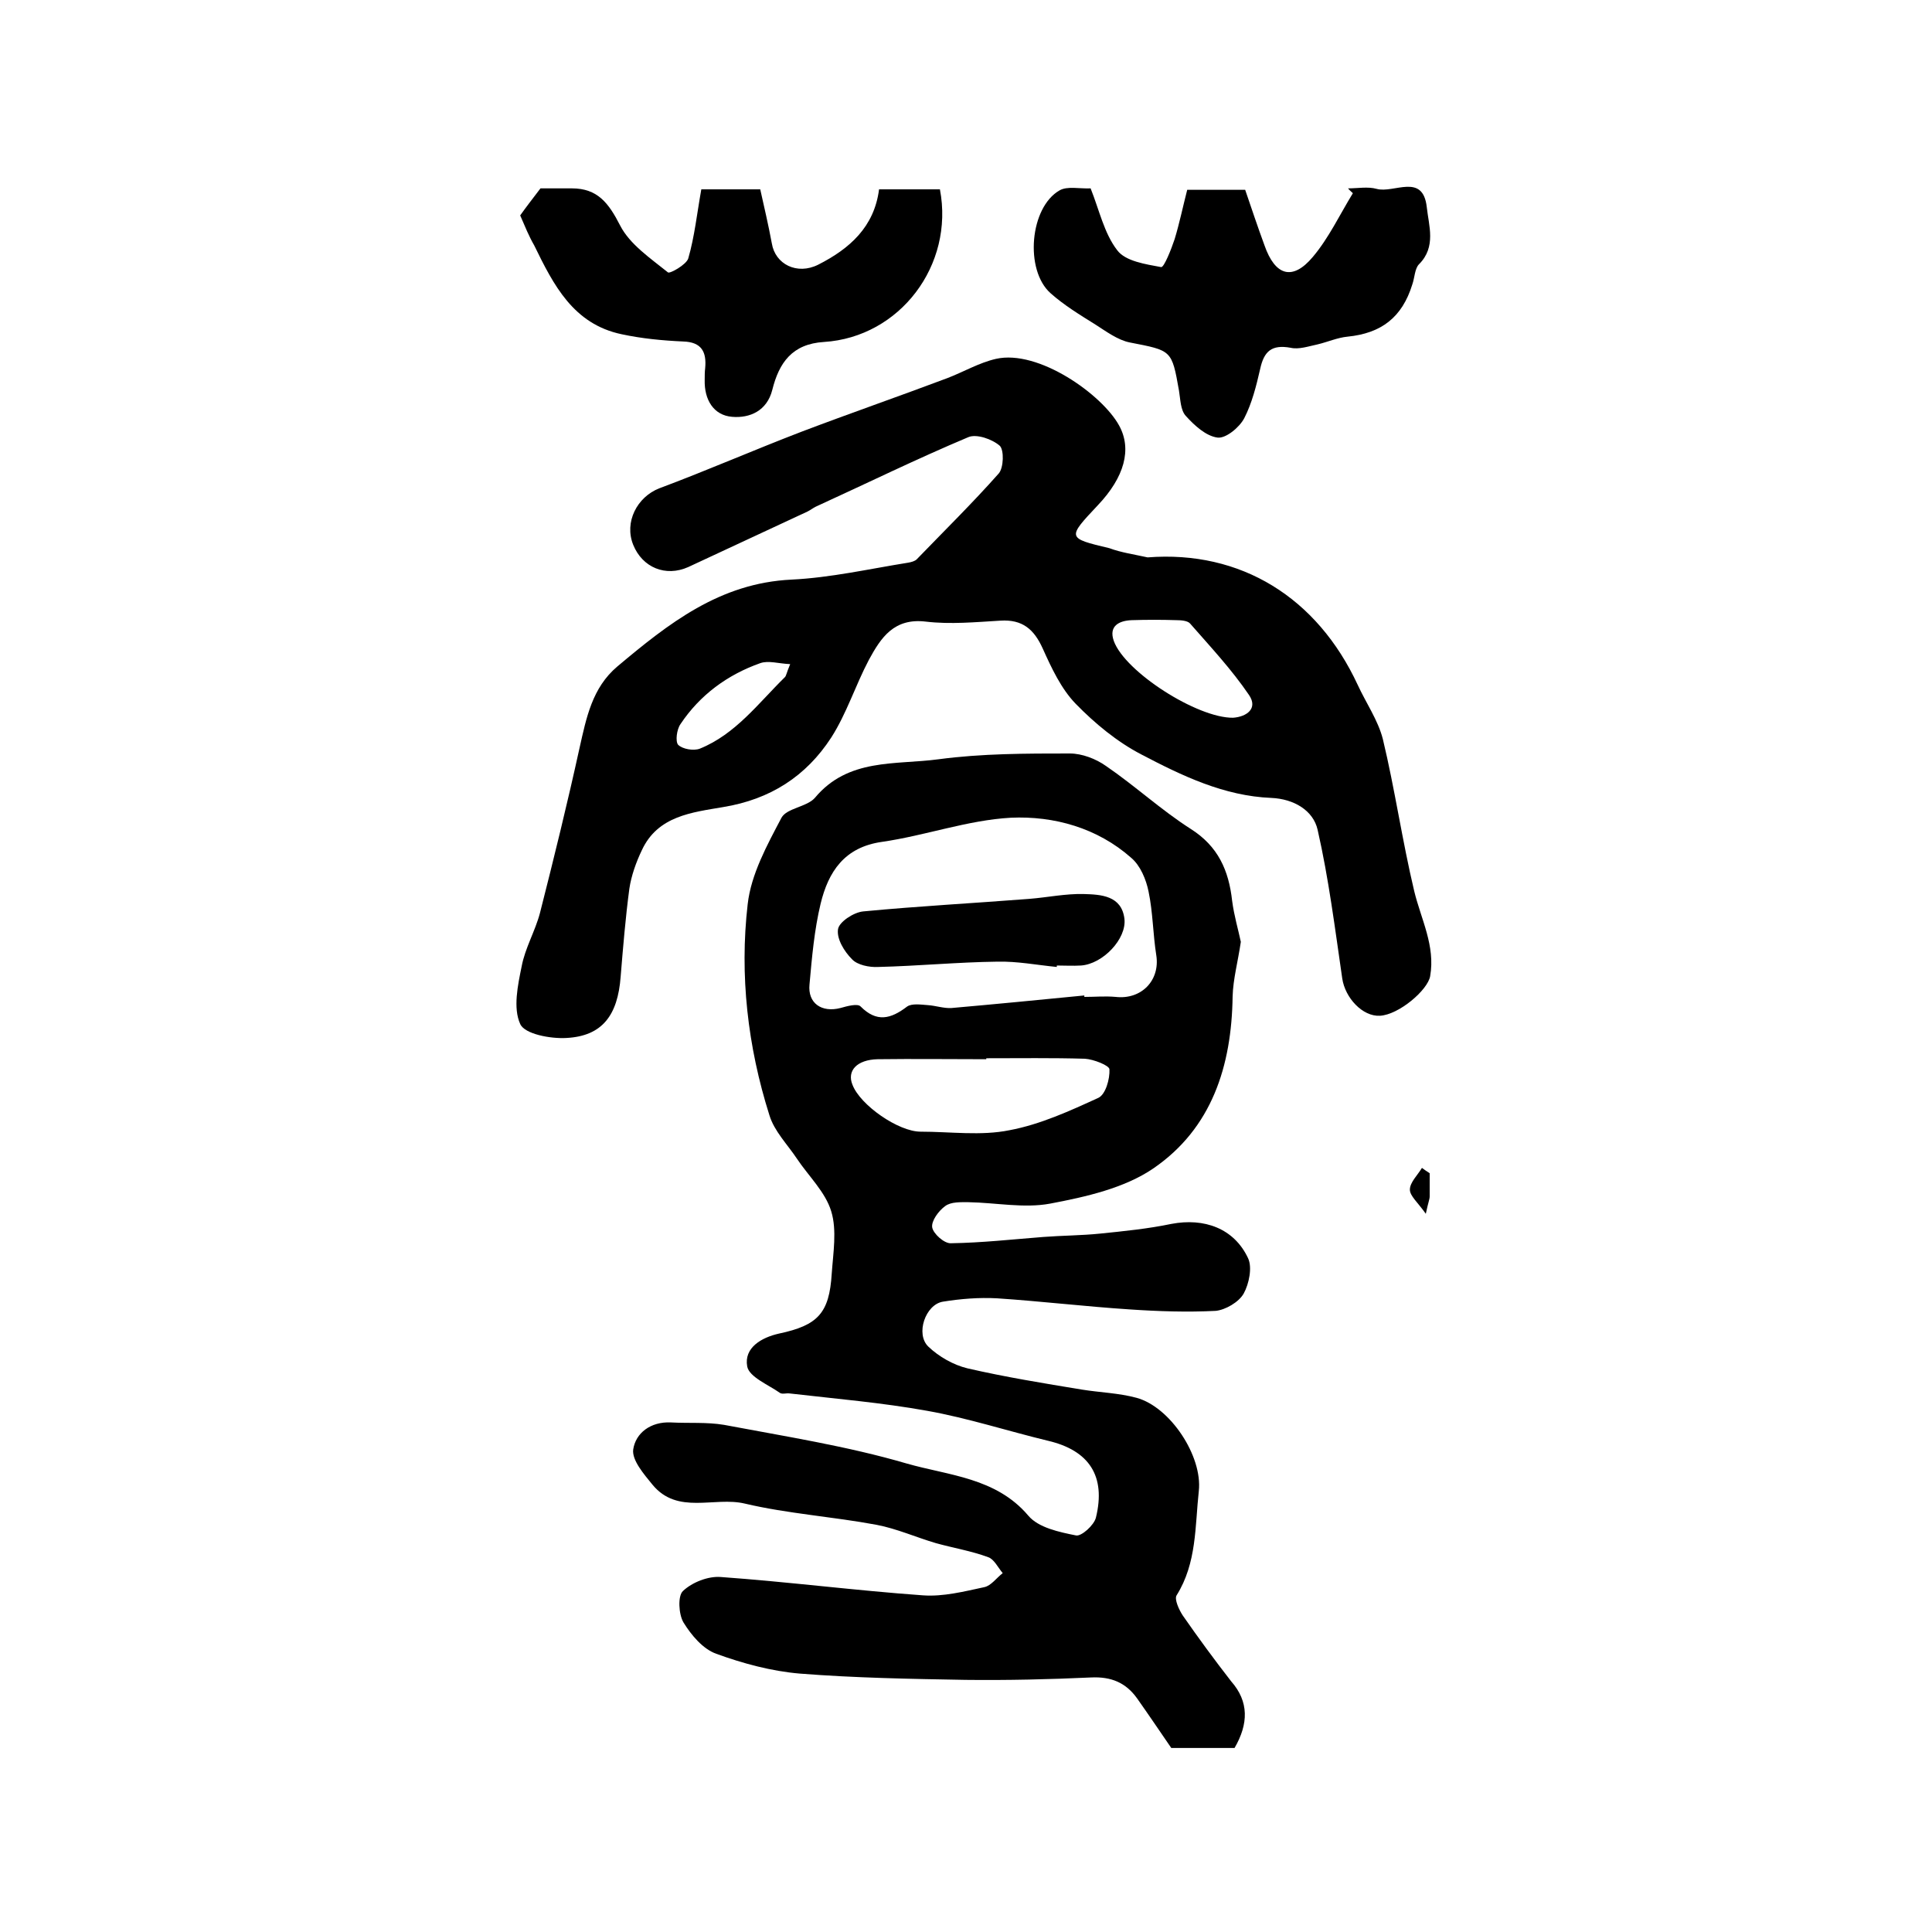
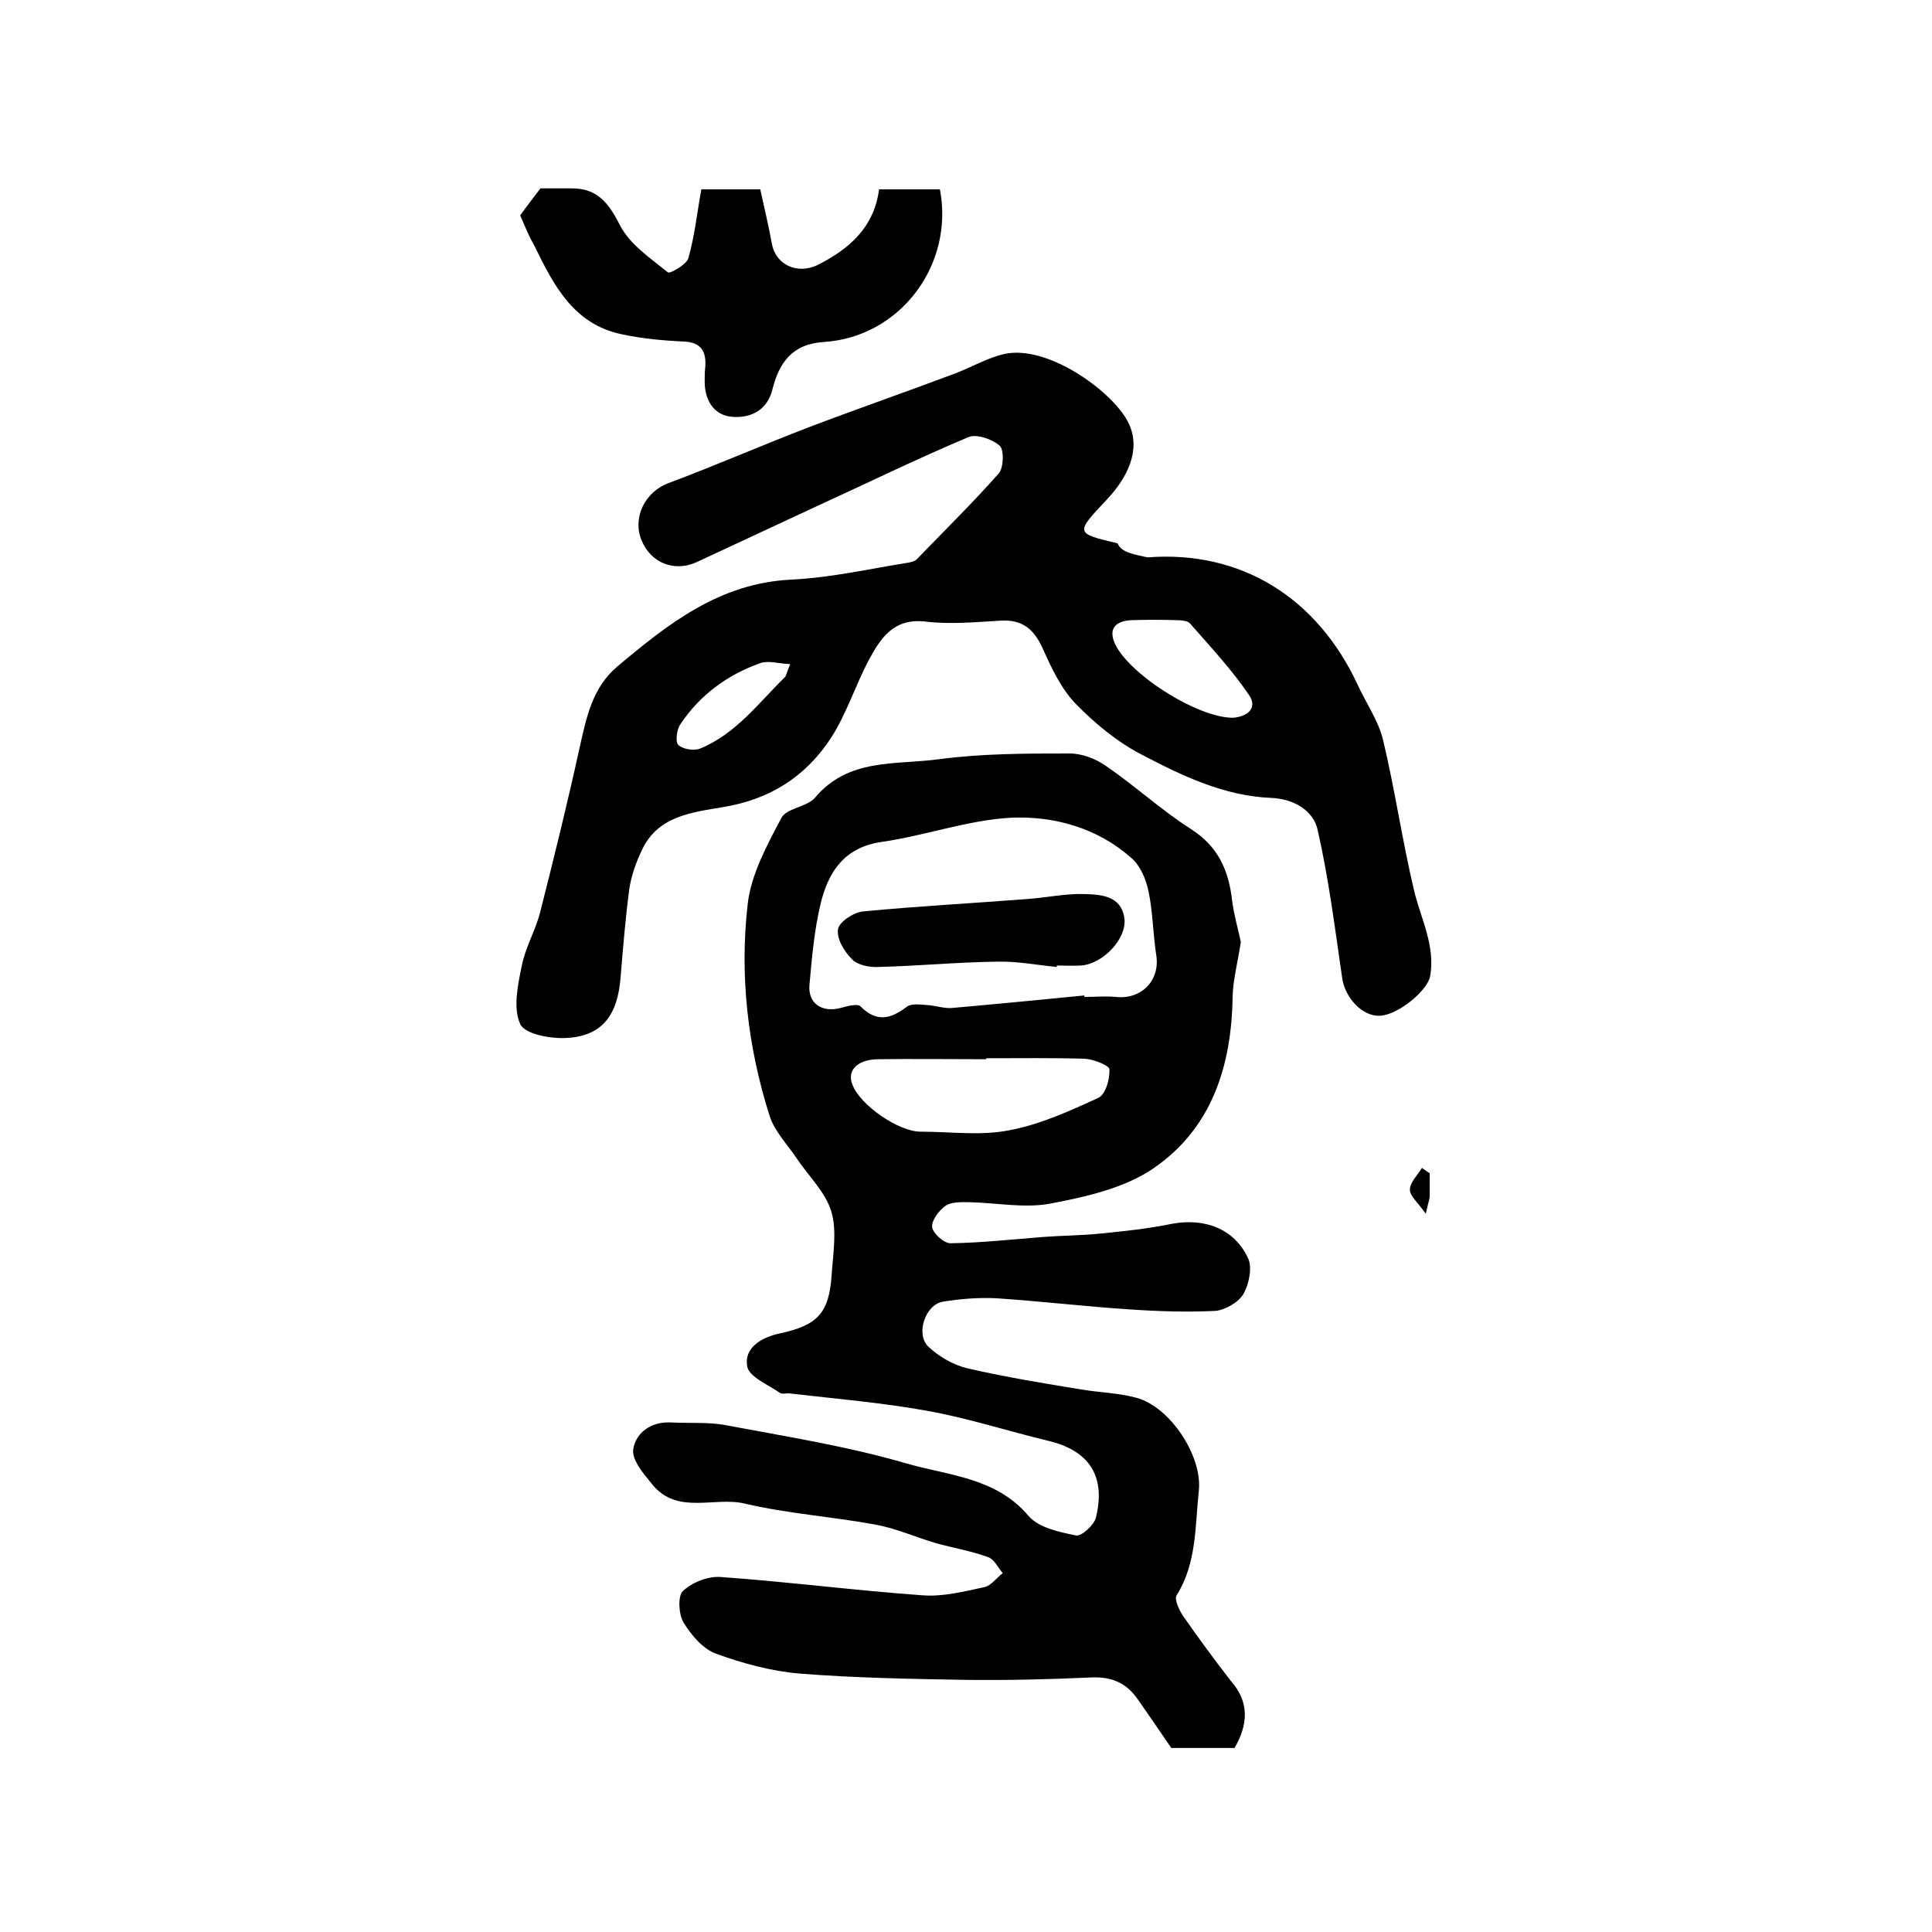
<svg xmlns="http://www.w3.org/2000/svg" version="1.1" id="图层_1" x="0px" y="0px" viewBox="0 0 400 400" style="enable-background:new 0 0 400 400;" xml:space="preserve">
  <style type="text/css">
	.st0{fill:#FFFFFF;}
</style>
  <g>
    <path d="M255.6,361.9c-4.3,0-8.8,0-13.1,0c-2.4-3.5-4.7-6.9-7.1-10.3c-2.3-3.2-5.3-4.5-9.5-4.3c-8.7,0.4-17.3,0.6-26,0.5   c-11.4-0.2-22.9-0.4-34.3-1.3c-5.9-0.5-11.8-2.1-17.3-4.1c-2.8-1-5.2-3.9-6.8-6.5c-1-1.7-1.2-5.5-0.1-6.5c1.9-1.8,5.2-3.1,7.8-2.9   c14,1,27.9,2.8,41.9,3.8c4.2,0.3,8.5-0.8,12.7-1.7c1.4-0.3,2.5-1.9,3.8-2.9c-1-1.2-1.8-2.9-3-3.3c-3.5-1.3-7.2-1.9-10.8-2.9   c-4.1-1.2-8.1-3-12.3-3.8c-9.1-1.7-18.4-2.3-27.3-4.4c-6.3-1.5-13.9,2.4-19.1-3.9c-1.8-2.2-4.3-5.1-4-7.3c0.5-3.4,3.6-5.8,7.8-5.6   c3.7,0.2,7.4-0.1,11,0.5c12.7,2.4,25.5,4.4,37.8,8c8.7,2.5,18.5,2.9,25.2,10.8c2.1,2.5,6.4,3.4,9.9,4.1c1.1,0.2,3.7-2.1,4.1-3.7   c2.1-8.6-1.4-13.9-9.9-15.9c-8.3-2-16.6-4.7-25-6.2c-9.4-1.7-19-2.5-28.5-3.6c-0.7-0.1-1.5,0.2-2-0.1c-2.4-1.7-6.4-3.3-6.8-5.5   c-0.7-3.9,3-6,6.6-6.8c8-1.7,10.4-4.2,10.9-12.4c0.3-4.3,1.1-9-0.1-12.9c-1.2-4-4.7-7.3-7.1-10.9c-2-3-4.7-5.7-5.7-9   c-4.5-14.2-6.2-29-4.5-43.7c0.7-6.2,4-12.2,7-17.9c1.1-2,5.2-2.2,6.9-4.1c6.9-8.3,16.7-6.8,25.6-8c9-1.2,18.1-1.2,27.2-1.2   c2.5,0,5.4,1.1,7.5,2.6c6,4.1,11.4,9.1,17.5,13c5.7,3.6,7.9,8.6,8.6,14.9c0.4,3.1,1.3,6.1,1.8,8.5c-0.6,4.1-1.6,7.7-1.7,11.3   c-0.2,14.4-4.3,27.3-16.4,35.6c-6,4.1-14,5.9-21.4,7.3c-5.4,1-11.2-0.2-16.9-0.3c-1.6,0-3.6-0.1-4.8,0.8c-1.4,1-2.9,3.1-2.7,4.4   c0.2,1.3,2.5,3.4,3.9,3.3c6.4-0.1,12.7-0.8,19.1-1.3c3.9-0.3,7.9-0.3,11.8-0.7c4.9-0.5,9.9-1,14.7-2c6.8-1.3,13,0.9,15.9,7.1   c0.9,1.9,0.2,5.3-0.9,7.3c-1,1.8-3.8,3.4-5.8,3.6c-5.9,0.3-11.9,0.1-17.8-0.3c-9.2-0.6-18.4-1.7-27.5-2.3   c-3.7-0.2-7.5,0.1-11.2,0.7c-3.6,0.6-5.7,6.7-3,9.3c2.2,2.1,5.2,3.8,8.1,4.5c7.8,1.8,15.8,3.1,23.7,4.4c3.7,0.6,7.6,0.7,11.3,1.7   c7,1.9,13.7,12.1,12.9,19.3c-0.8,7.3-0.4,14.9-4.6,21.6c-0.5,0.8,0.5,3,1.3,4.2c3.2,4.6,6.5,9.1,10,13.6   C258.6,352.3,258.5,356.9,255.6,361.9z M224.5,206.1c0,0.1,0,0.2,0,0.3c2.2,0,4.3-0.2,6.5,0c5.3,0.6,9.2-3.4,8.4-8.6   c-0.7-4.4-0.7-8.9-1.6-13.2c-0.5-2.5-1.7-5.4-3.6-7c-7-6.2-16-8.7-24.9-8.3c-9,0.5-17.7,3.7-26.7,5c-7.8,1.1-11.1,6.2-12.7,12.8   c-1.3,5.4-1.8,11.1-2.3,16.7c-0.4,3.9,2.5,5.9,6.4,4.9c1.4-0.4,3.6-1,4.2-0.3c3.3,3.3,6.2,2.6,9.6,0c1-0.7,2.9-0.4,4.3-0.3   c1.6,0.1,3.3,0.7,4.9,0.6C206.1,207.9,215.3,207,224.5,206.1z M204.2,219.1c0,0.1,0,0.1,0,0.2c-7.5,0-15-0.1-22.5,0   c-4.3,0.1-6.4,2.4-5.2,5.3c1.6,4.2,9.5,9.7,14.1,9.7c6.2,0,12.5,0.9,18.4-0.3c6.4-1.2,12.5-4,18.4-6.7c1.5-0.7,2.4-3.9,2.3-5.9   c0-0.8-3.3-2.1-5.1-2.2C217.9,219,211,219.1,204.2,219.1z" />
-     <path d="M237.6,115.4c19.3-1.5,35.1,8.3,43.5,26.4c1.7,3.7,4.2,7.3,5.2,11.2c2.5,10.4,4,21,6.5,31.5c1.4,5.8,4.4,11.3,3.3,17.6   c-0.5,2.9-6.5,8-10.4,8.2c-3.6,0.2-7.2-3.7-7.8-7.7c-1.5-10.3-2.8-20.7-5.1-30.8c-0.9-4-4.9-6.4-9.6-6.6c-9.8-0.4-18.5-4.6-26.9-9   c-5-2.6-9.6-6.4-13.6-10.5c-3-3.1-5-7.4-6.8-11.4c-1.8-4-4.2-6.1-8.8-5.8c-5.1,0.3-10.3,0.8-15.4,0.2c-6.6-0.8-9.3,3.3-11.8,7.9   c-2.8,5.3-4.6,11.1-7.8,16.1c-5.2,8-12.6,12.8-22.4,14.4c-6.4,1.1-13.5,1.8-16.8,8.9c-1.2,2.5-2.2,5.3-2.6,8   c-0.8,6-1.3,12.1-1.8,18.2c-0.6,8-3.8,12.3-11.2,12.7c-3.3,0.2-8.7-0.8-9.6-2.9c-1.5-3.3-0.5-8,0.3-11.9c0.7-3.8,2.8-7.3,3.8-11.1   c2.9-11.4,5.7-22.8,8.2-34.2c1.4-6.2,2.6-12.4,7.8-16.8c10.6-8.9,21.2-17.3,36.1-18c8.1-0.4,16-2.2,24.1-3.5   c0.6-0.1,1.4-0.3,1.8-0.7c5.7-5.9,11.6-11.7,17-17.8c1-1.2,1.1-4.8,0.2-5.7c-1.6-1.4-4.8-2.5-6.5-1.8c-10.7,4.5-21.1,9.6-31.6,14.4   c-0.6,0.3-1.1,0.7-1.7,1c-8.2,3.8-16.5,7.7-24.7,11.5c-4.7,2.1-9.5,0.1-11.4-4.6c-1.9-4.7,0.8-9.9,5.4-11.7   c9.9-3.7,19.5-7.9,29.4-11.7c10-3.8,20.1-7.3,30.2-11.1c3.4-1.3,6.6-3.2,10.1-4c8.8-2,22,7.4,25.5,13.8c2.7,4.9,1.1,10.7-4.4,16.5   c-6.4,6.8-6.4,6.8,2.4,8.9C232.1,114.4,234.9,114.8,237.6,115.4z M255.3,148.6c2.8-0.2,5.2-1.9,3.3-4.7c-3.6-5.3-8-10-12.2-14.8   c-0.5-0.6-1.9-0.7-2.8-0.7c-3.1-0.1-6.2-0.1-9.3,0c-2.6,0.1-4.8,1.2-3.7,4.3C232.9,139.1,247.9,148.7,255.3,148.6z M163.6,137.5   c-2.4-0.1-4.5-0.8-6.2-0.2c-6.8,2.4-12.5,6.6-16.5,12.6c-0.8,1.1-1.1,3.6-0.5,4.3c0.9,0.9,3.2,1.3,4.5,0.8   c7.4-3,12.1-9.4,17.6-14.8C162.8,139.9,162.8,139.4,163.6,137.5z" />
-     <path d="M225.8,39c1.8,4.5,2.8,9.3,5.5,12.8c1.7,2.3,5.9,2.9,9.1,3.5c0.6,0.1,2.1-3.7,2.8-5.8c1-3.3,1.7-6.7,2.6-10.2   c4.1,0,7.9,0,12,0c1.3,3.8,2.6,7.7,4,11.5c2.2,6.3,5.8,7.4,10,2.4c3.3-3.9,5.6-8.8,8.3-13.2c-0.3-0.3-0.7-0.6-1-1   c2,0,4.1-0.4,5.9,0.1c3.6,1,9.6-3.4,10.4,3.8c0.4,3.8,2,8.2-1.6,11.8c-0.9,0.9-0.9,2.8-1.4,4.2c-2.1,6.8-6.4,10.1-13.4,10.8   c-2.1,0.2-4.1,1.1-6.2,1.6c-1.9,0.4-3.9,1.1-5.6,0.7c-3.9-0.7-5.5,0.7-6.3,4.4c-0.8,3.5-1.7,7.1-3.3,10.2c-1,1.9-3.8,4.2-5.5,4   c-2.4-0.3-4.8-2.5-6.6-4.5c-1.1-1.2-1.1-3.4-1.4-5.2c-1.5-8.5-1.5-8.3-10.2-10c-2.5-0.5-4.9-2.3-7.1-3.7c-3.2-2-6.5-4-9.3-6.5   c-5.4-4.8-4.3-17.8,1.9-21.3C221,38.5,223.5,39.1,225.8,39z" />
+     <path d="M237.6,115.4c19.3-1.5,35.1,8.3,43.5,26.4c1.7,3.7,4.2,7.3,5.2,11.2c2.5,10.4,4,21,6.5,31.5c1.4,5.8,4.4,11.3,3.3,17.6   c-0.5,2.9-6.5,8-10.4,8.2c-3.6,0.2-7.2-3.7-7.8-7.7c-1.5-10.3-2.8-20.7-5.1-30.8c-0.9-4-4.9-6.4-9.6-6.6c-9.8-0.4-18.5-4.6-26.9-9   c-5-2.6-9.6-6.4-13.6-10.5c-3-3.1-5-7.4-6.8-11.4c-1.8-4-4.2-6.1-8.8-5.8c-5.1,0.3-10.3,0.8-15.4,0.2c-6.6-0.8-9.3,3.3-11.8,7.9   c-2.8,5.3-4.6,11.1-7.8,16.1c-5.2,8-12.6,12.8-22.4,14.4c-6.4,1.1-13.5,1.8-16.8,8.9c-1.2,2.5-2.2,5.3-2.6,8   c-0.8,6-1.3,12.1-1.8,18.2c-0.6,8-3.8,12.3-11.2,12.7c-3.3,0.2-8.7-0.8-9.6-2.9c-1.5-3.3-0.5-8,0.3-11.9c0.7-3.8,2.8-7.3,3.8-11.1   c2.9-11.4,5.7-22.8,8.2-34.2c1.4-6.2,2.6-12.4,7.8-16.8c10.6-8.9,21.2-17.3,36.1-18c8.1-0.4,16-2.2,24.1-3.5   c0.6-0.1,1.4-0.3,1.8-0.7c5.7-5.9,11.6-11.7,17-17.8c1-1.2,1.1-4.8,0.2-5.7c-1.6-1.4-4.8-2.5-6.5-1.8c-10.7,4.5-21.1,9.6-31.6,14.4   c-8.2,3.8-16.5,7.7-24.7,11.5c-4.7,2.1-9.5,0.1-11.4-4.6c-1.9-4.7,0.8-9.9,5.4-11.7   c9.9-3.7,19.5-7.9,29.4-11.7c10-3.8,20.1-7.3,30.2-11.1c3.4-1.3,6.6-3.2,10.1-4c8.8-2,22,7.4,25.5,13.8c2.7,4.9,1.1,10.7-4.4,16.5   c-6.4,6.8-6.4,6.8,2.4,8.9C232.1,114.4,234.9,114.8,237.6,115.4z M255.3,148.6c2.8-0.2,5.2-1.9,3.3-4.7c-3.6-5.3-8-10-12.2-14.8   c-0.5-0.6-1.9-0.7-2.8-0.7c-3.1-0.1-6.2-0.1-9.3,0c-2.6,0.1-4.8,1.2-3.7,4.3C232.9,139.1,247.9,148.7,255.3,148.6z M163.6,137.5   c-2.4-0.1-4.5-0.8-6.2-0.2c-6.8,2.4-12.5,6.6-16.5,12.6c-0.8,1.1-1.1,3.6-0.5,4.3c0.9,0.9,3.2,1.3,4.5,0.8   c7.4-3,12.1-9.4,17.6-14.8C162.8,139.9,162.8,139.4,163.6,137.5z" />
    <path d="M107.7,44.6c1.2-1.7,2.6-3.5,4.2-5.6c1.9,0,4.2,0,6.5,0c5.3,0,7.6,3,10,7.7c2,3.9,6.3,6.8,9.9,9.7c0.4,0.3,3.8-1.6,4.2-2.9   c1.3-4.5,1.8-9.3,2.7-14.3c3.6,0,7.5,0,12.2,0c0.8,3.6,1.7,7.4,2.4,11.2c0.7,4.3,5.2,6.6,9.6,4.4c6.5-3.3,11.6-7.8,12.6-15.6   c4.4,0,8.5,0,12.6,0c3,15.7-8.3,30.6-24,31.6c-6.6,0.4-9.3,4.3-10.7,9.9c-1.1,4.4-4.7,5.9-8.3,5.6c-3.9-0.3-5.8-3.6-5.7-7.6   c0-0.8,0-1.7,0.1-2.5c0.3-3.3-0.7-5.4-4.6-5.5c-4.3-0.2-8.5-0.6-12.7-1.5c-10-2.1-14.1-10.2-18.1-18.4   C109.5,48.9,108.7,46.9,107.7,44.6z" />
    <path d="M296,242.9c0,1.6,0,3.2,0,4.8c0,0.6-0.3,1.2-0.8,3.6c-1.7-2.4-3.3-3.7-3.3-5c0-1.5,1.6-3,2.5-4.5   C294.9,242.2,295.4,242.5,296,242.9z" />
    <path d="M218.8,200.2c-4.1-0.4-8.2-1.2-12.3-1.1c-8.2,0.1-16.4,0.9-24.7,1.1c-1.8,0.1-4.3-0.4-5.4-1.6c-1.6-1.6-3.2-4.2-2.9-6.2   c0.2-1.5,3.2-3.5,5.2-3.7c11.5-1.1,22.9-1.7,34.4-2.6c3.8-0.3,7.5-1.1,11.3-1c3.5,0.1,7.8,0.3,8.4,5.1c0.5,4.2-4.5,9.4-9,9.7   c-1.7,0.1-3.3,0-5,0C218.8,200.1,218.8,200.1,218.8,200.2z" />
  </g>
</svg>